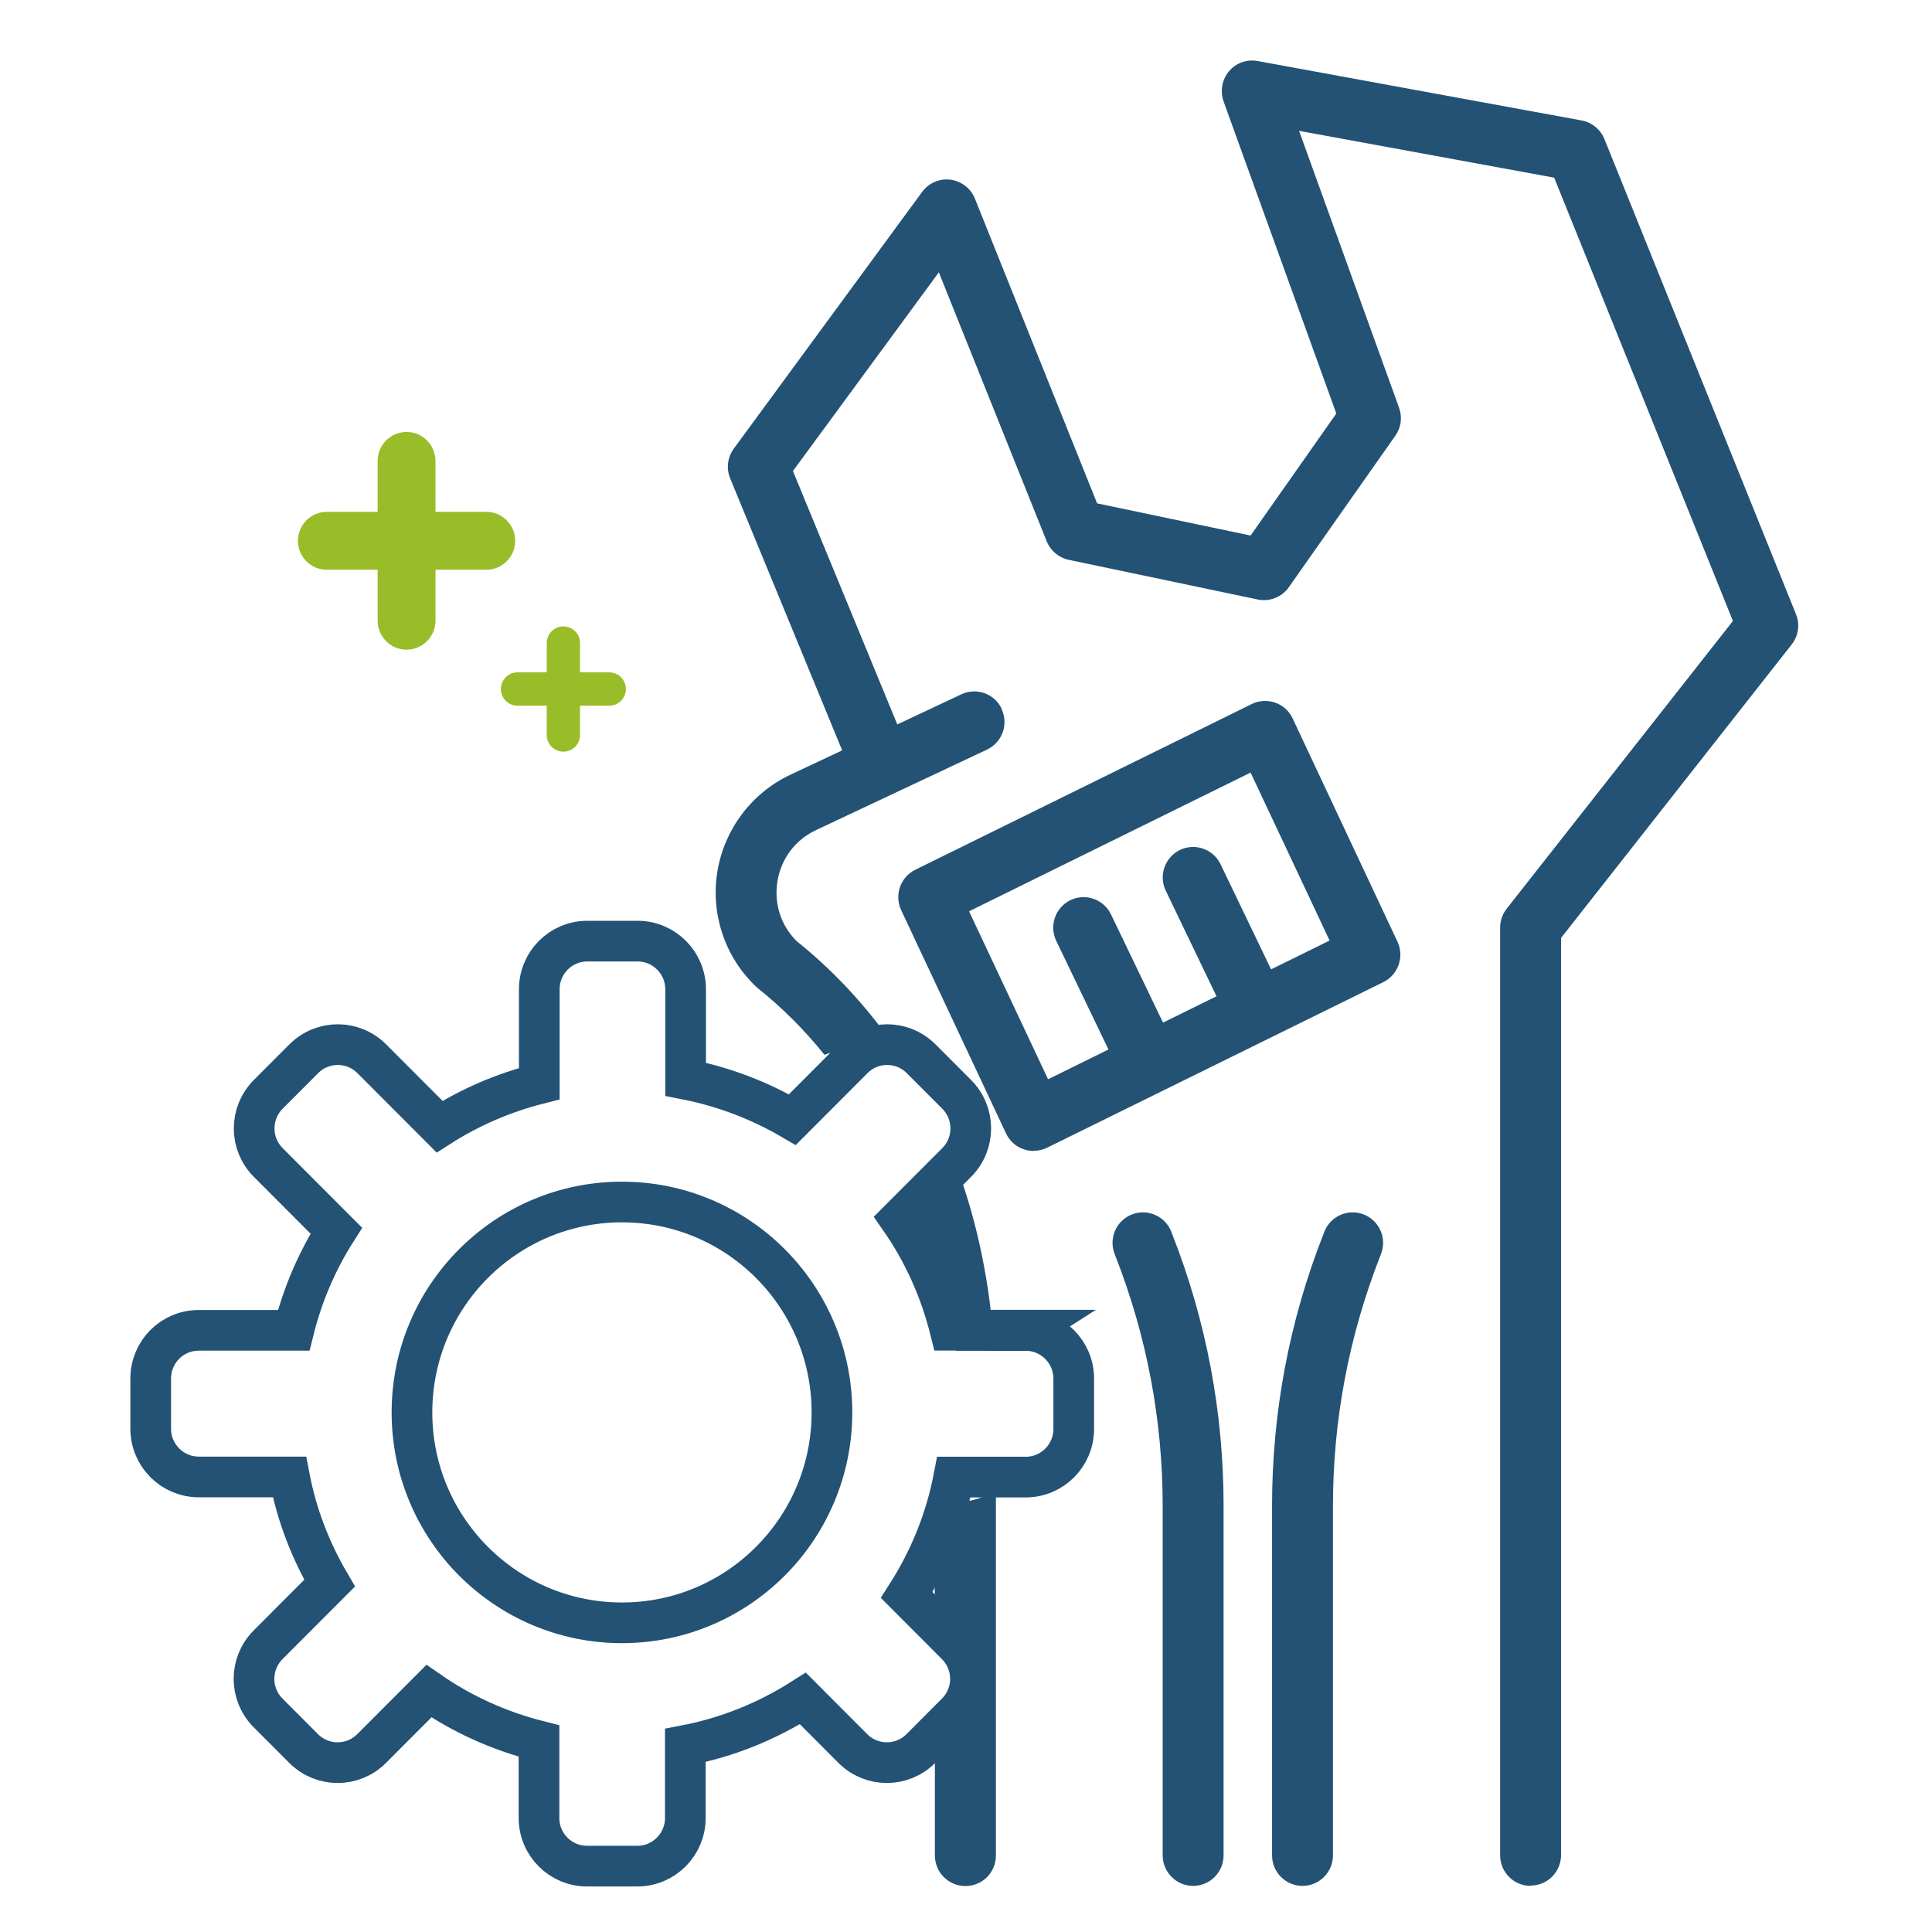
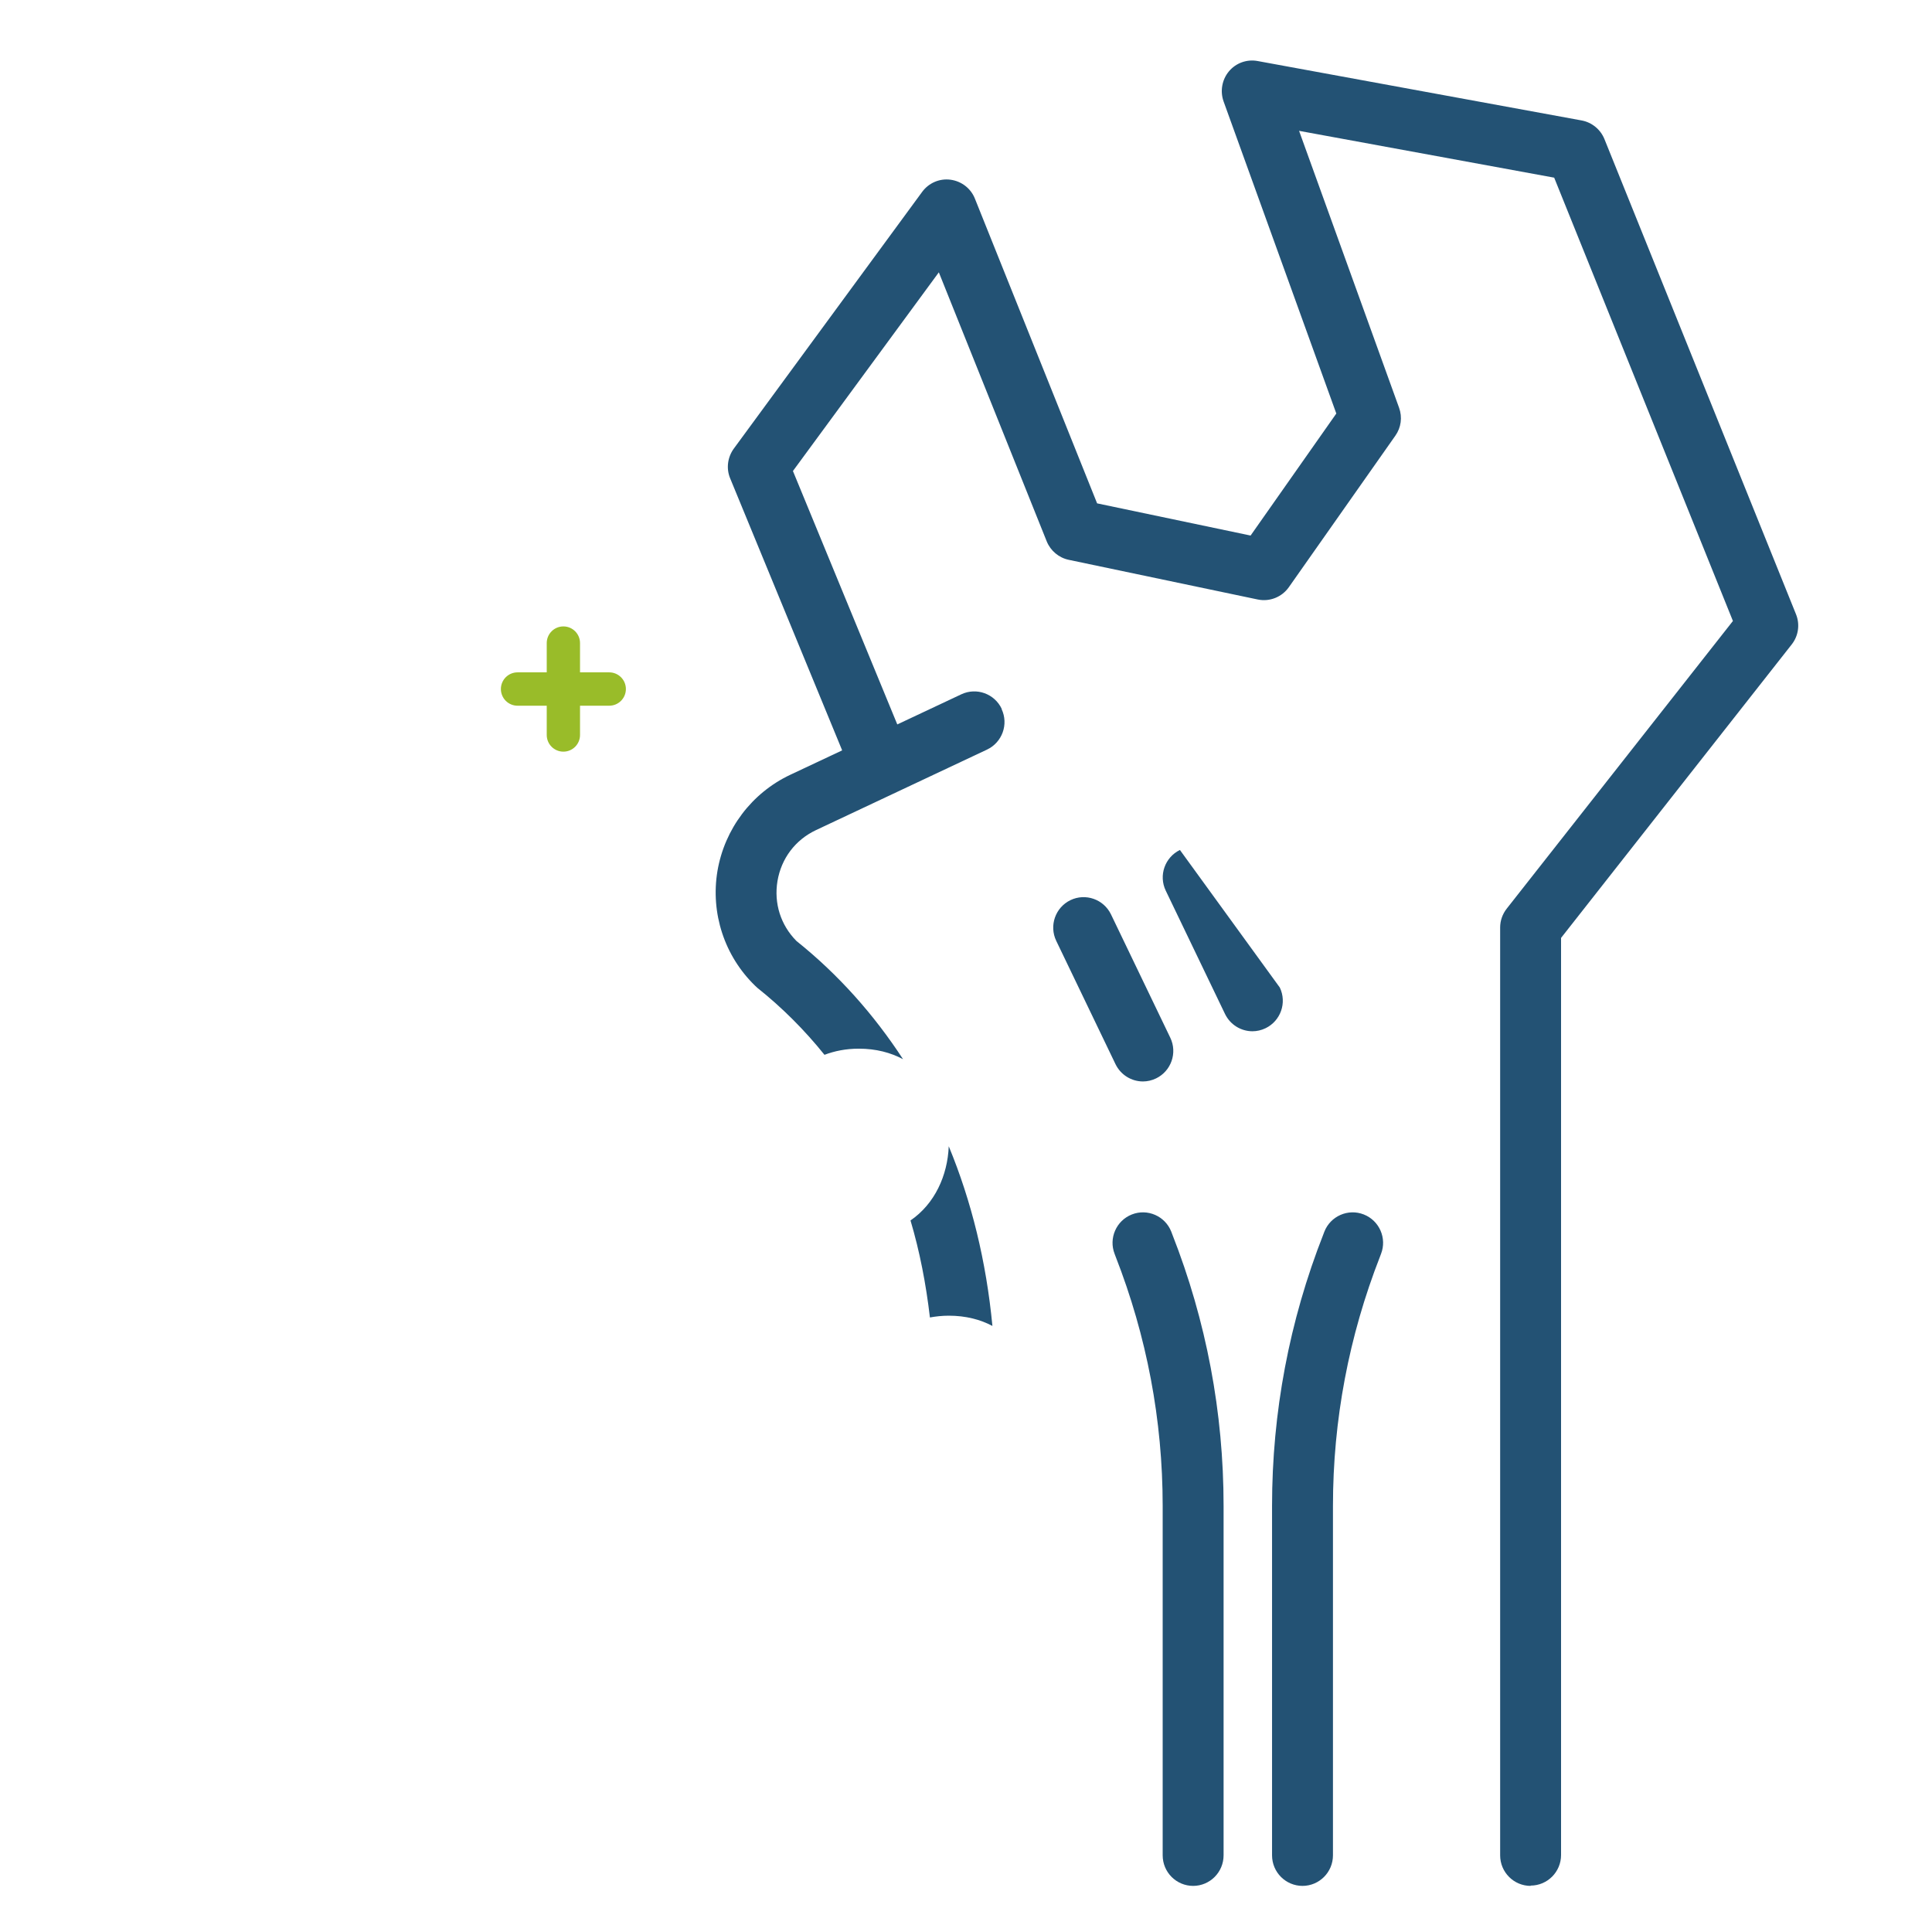
<svg xmlns="http://www.w3.org/2000/svg" width="95" height="95" viewBox="0 0 95 95" fill="none">
  <path d="M75.266 92.733C74.44 92.733 73.765 92.064 73.765 91.229V45.608C73.765 45.27 73.88 44.946 74.088 44.68L85.211 30.535L76.422 8.736L63.878 6.434L68.796 20.053C68.962 20.513 68.897 21.024 68.61 21.427L63.375 28.873C63.031 29.363 62.427 29.6 61.846 29.478L52.554 27.528C52.066 27.427 51.657 27.082 51.47 26.622L46.164 13.391L38.99 23.161L44.498 36.536C44.814 37.298 44.448 38.176 43.686 38.493C42.918 38.809 42.049 38.442 41.733 37.68L35.903 23.521C35.702 23.039 35.774 22.485 36.082 22.06L45.345 9.434C45.668 8.995 46.2 8.765 46.738 8.837C47.277 8.909 47.736 9.261 47.937 9.765L53.947 24.751L61.494 26.334L65.709 20.334L60.166 4.988C59.986 4.484 60.087 3.916 60.431 3.505C60.776 3.095 61.314 2.901 61.846 3.002L77.772 5.923C78.275 6.016 78.698 6.362 78.892 6.837L88.313 30.204C88.514 30.701 88.435 31.269 88.097 31.694L76.76 46.119V91.215C76.76 92.042 76.092 92.718 75.259 92.718L75.266 92.733Z" fill="#235274" />
  <path d="M46.652 64.695C47.485 64.695 48.203 64.882 48.799 65.199C48.497 62.033 47.772 59.069 46.652 56.364C46.594 57.796 45.97 59.191 44.771 60.012C45.223 61.53 45.532 63.127 45.726 64.782C46.013 64.731 46.322 64.695 46.652 64.695Z" fill="#235274" />
-   <path d="M46.652 73.89C46.408 73.89 46.185 73.868 45.963 73.84V80.883C46.085 80.962 46.207 81.049 46.315 81.157L46.673 81.624C46.882 81.984 46.982 82.373 46.989 82.783C46.961 82.984 46.932 83.193 46.91 83.394C46.839 83.696 46.702 83.955 46.501 84.178C46.365 84.387 46.185 84.552 45.97 84.689V91.236C45.97 92.064 46.638 92.74 47.471 92.74C48.303 92.74 48.971 92.071 48.971 91.236V73.307C48.339 73.674 47.578 73.897 46.666 73.897L46.652 73.89Z" fill="#235274" />
  <path d="M49.258 34.859C48.907 34.111 48.016 33.788 47.27 34.14L38.861 38.097C36.966 38.989 35.63 40.759 35.278 42.831C34.934 44.903 35.623 47.011 37.131 48.472C37.167 48.508 37.203 48.536 37.238 48.572C38.466 49.551 39.565 50.652 40.541 51.867C41.037 51.68 41.597 51.565 42.229 51.565C43.076 51.565 43.801 51.76 44.404 52.083C42.968 49.882 41.224 47.918 39.163 46.27C38.387 45.486 38.05 44.421 38.229 43.328C38.416 42.212 39.105 41.299 40.125 40.817L48.533 36.859C49.28 36.507 49.603 35.615 49.251 34.867L49.258 34.859Z" fill="#235274" />
-   <path d="M50.824 56.594C50.659 56.594 50.486 56.566 50.328 56.508C49.948 56.379 49.639 56.098 49.467 55.731L44.311 44.752C43.967 44.011 44.275 43.126 45.008 42.766L61.544 34.622C61.903 34.442 62.32 34.421 62.7 34.55C63.081 34.68 63.389 34.96 63.562 35.327L68.717 46.306C69.062 47.047 68.753 47.932 68.021 48.292L51.484 56.436C51.276 56.537 51.053 56.587 50.824 56.587V56.594ZM47.65 44.81L51.535 53.069L65.379 46.248L61.494 37.989L47.65 44.81Z" fill="#235274" />
  <path d="M56.202 53.177C55.642 53.177 55.111 52.86 54.852 52.328L51.937 46.263C51.578 45.515 51.894 44.623 52.633 44.263C53.38 43.903 54.27 44.22 54.629 44.961L57.545 51.026C57.904 51.774 57.588 52.666 56.848 53.026C56.64 53.127 56.417 53.177 56.202 53.177Z" fill="#235274" />
-   <path d="M61.587 50.709C61.027 50.709 60.496 50.393 60.237 49.86L57.322 43.795C56.963 43.047 57.279 42.155 58.019 41.795C58.765 41.435 59.656 41.752 60.015 42.493L62.93 48.558C63.289 49.306 62.973 50.198 62.233 50.558C62.025 50.659 61.803 50.709 61.587 50.709Z" fill="#235274" />
+   <path d="M61.587 50.709C61.027 50.709 60.496 50.393 60.237 49.86L57.322 43.795C56.963 43.047 57.279 42.155 58.019 41.795L62.93 48.558C63.289 49.306 62.973 50.198 62.233 50.558C62.025 50.659 61.803 50.709 61.587 50.709Z" fill="#235274" />
  <path d="M58.672 92.733C57.846 92.733 57.171 92.064 57.171 91.229V74.048C57.171 69.832 56.389 65.703 54.852 61.774L54.809 61.659C54.507 60.889 54.888 60.019 55.656 59.717C56.425 59.415 57.293 59.796 57.595 60.566L57.638 60.681C59.318 64.954 60.166 69.458 60.166 74.048V91.229C60.166 92.056 59.498 92.733 58.665 92.733H58.672Z" fill="#235274" />
  <path d="M64.05 92.733C63.224 92.733 62.549 92.064 62.549 91.229V74.048C62.549 69.451 63.397 64.954 65.077 60.681L65.12 60.566C65.422 59.796 66.29 59.415 67.059 59.717C67.827 60.019 68.208 60.889 67.906 61.659L67.863 61.774C66.326 65.703 65.544 69.825 65.544 74.048V91.229C65.544 92.056 64.876 92.733 64.043 92.733H64.05Z" fill="#235274" />
-   <path d="M50.458 65.408H46.724C46.228 63.422 45.395 61.573 44.261 59.947L47.04 57.163C47.966 56.235 47.966 54.738 47.04 53.81L45.295 52.062C44.369 51.134 42.875 51.134 41.949 52.062L38.962 55.055C37.361 54.119 35.594 53.436 33.713 53.069V48.644C33.713 47.335 32.65 46.277 31.351 46.277H28.88C27.574 46.277 26.518 47.335 26.518 48.644V53.285C24.759 53.731 23.107 54.443 21.614 55.4L18.282 52.062C17.356 51.134 15.862 51.134 14.936 52.062L13.191 53.81C12.265 54.738 12.265 56.235 13.191 57.163L16.537 60.515C15.589 62.005 14.879 63.652 14.441 65.415H9.773C8.466 65.415 7.411 66.472 7.411 67.782V70.257C7.411 71.566 8.474 72.624 9.773 72.624H14.232C14.591 74.502 15.274 76.257 16.207 77.847L13.184 80.876C12.258 81.804 12.258 83.301 13.184 84.229L14.929 85.977C15.855 86.905 17.349 86.905 18.275 85.977L21.09 83.157C22.712 84.286 24.543 85.114 26.504 85.61V89.394C26.504 90.704 27.566 91.761 28.866 91.761H31.336C32.643 91.761 33.699 90.697 33.699 89.394V85.826C35.795 85.423 37.741 84.624 39.479 83.516L41.934 85.977C42.861 86.905 44.354 86.905 45.281 85.977L47.025 84.229C47.952 83.301 47.952 81.804 47.025 80.876L44.584 78.43C45.697 76.689 46.501 74.732 46.903 72.631H50.436C51.743 72.631 52.798 71.566 52.798 70.264V67.789C52.798 66.48 51.736 65.422 50.436 65.422L50.458 65.408Z" stroke="#235274" stroke-width="2" stroke-miterlimit="10" />
-   <path d="M30.582 79.797C36.285 79.797 40.908 75.165 40.908 69.451C40.908 63.737 36.285 59.105 30.582 59.105C24.88 59.105 20.257 63.737 20.257 69.451C20.257 75.165 24.88 79.797 30.582 79.797Z" stroke="#235274" stroke-width="2" stroke-miterlimit="10" />
  <path d="M29.957 33.061H28.521V31.622C28.521 31.169 28.155 30.802 27.703 30.802C27.25 30.802 26.884 31.169 26.884 31.622V33.061H25.448C24.996 33.061 24.63 33.428 24.63 33.881C24.63 34.334 24.996 34.701 25.448 34.701H26.884V36.14C26.884 36.593 27.25 36.96 27.703 36.96C28.155 36.96 28.521 36.593 28.521 36.14V34.701H29.957C30.41 34.701 30.776 34.334 30.776 33.881C30.776 33.428 30.41 33.061 29.957 33.061Z" fill="#99BC29" />
-   <path d="M23.912 25.168H21.413V22.665C21.413 21.88 20.774 21.24 19.991 21.24C19.208 21.24 18.569 21.88 18.569 22.665V25.168H16.07C15.288 25.168 14.649 25.809 14.649 26.593C14.649 27.377 15.288 28.017 16.07 28.017H18.569V30.521C18.569 31.305 19.208 31.946 19.991 31.946C20.774 31.946 21.413 31.305 21.413 30.521V28.017H23.912C24.694 28.017 25.333 27.377 25.333 26.593C25.333 25.809 24.694 25.168 23.912 25.168Z" fill="#99BC29" />
</svg>